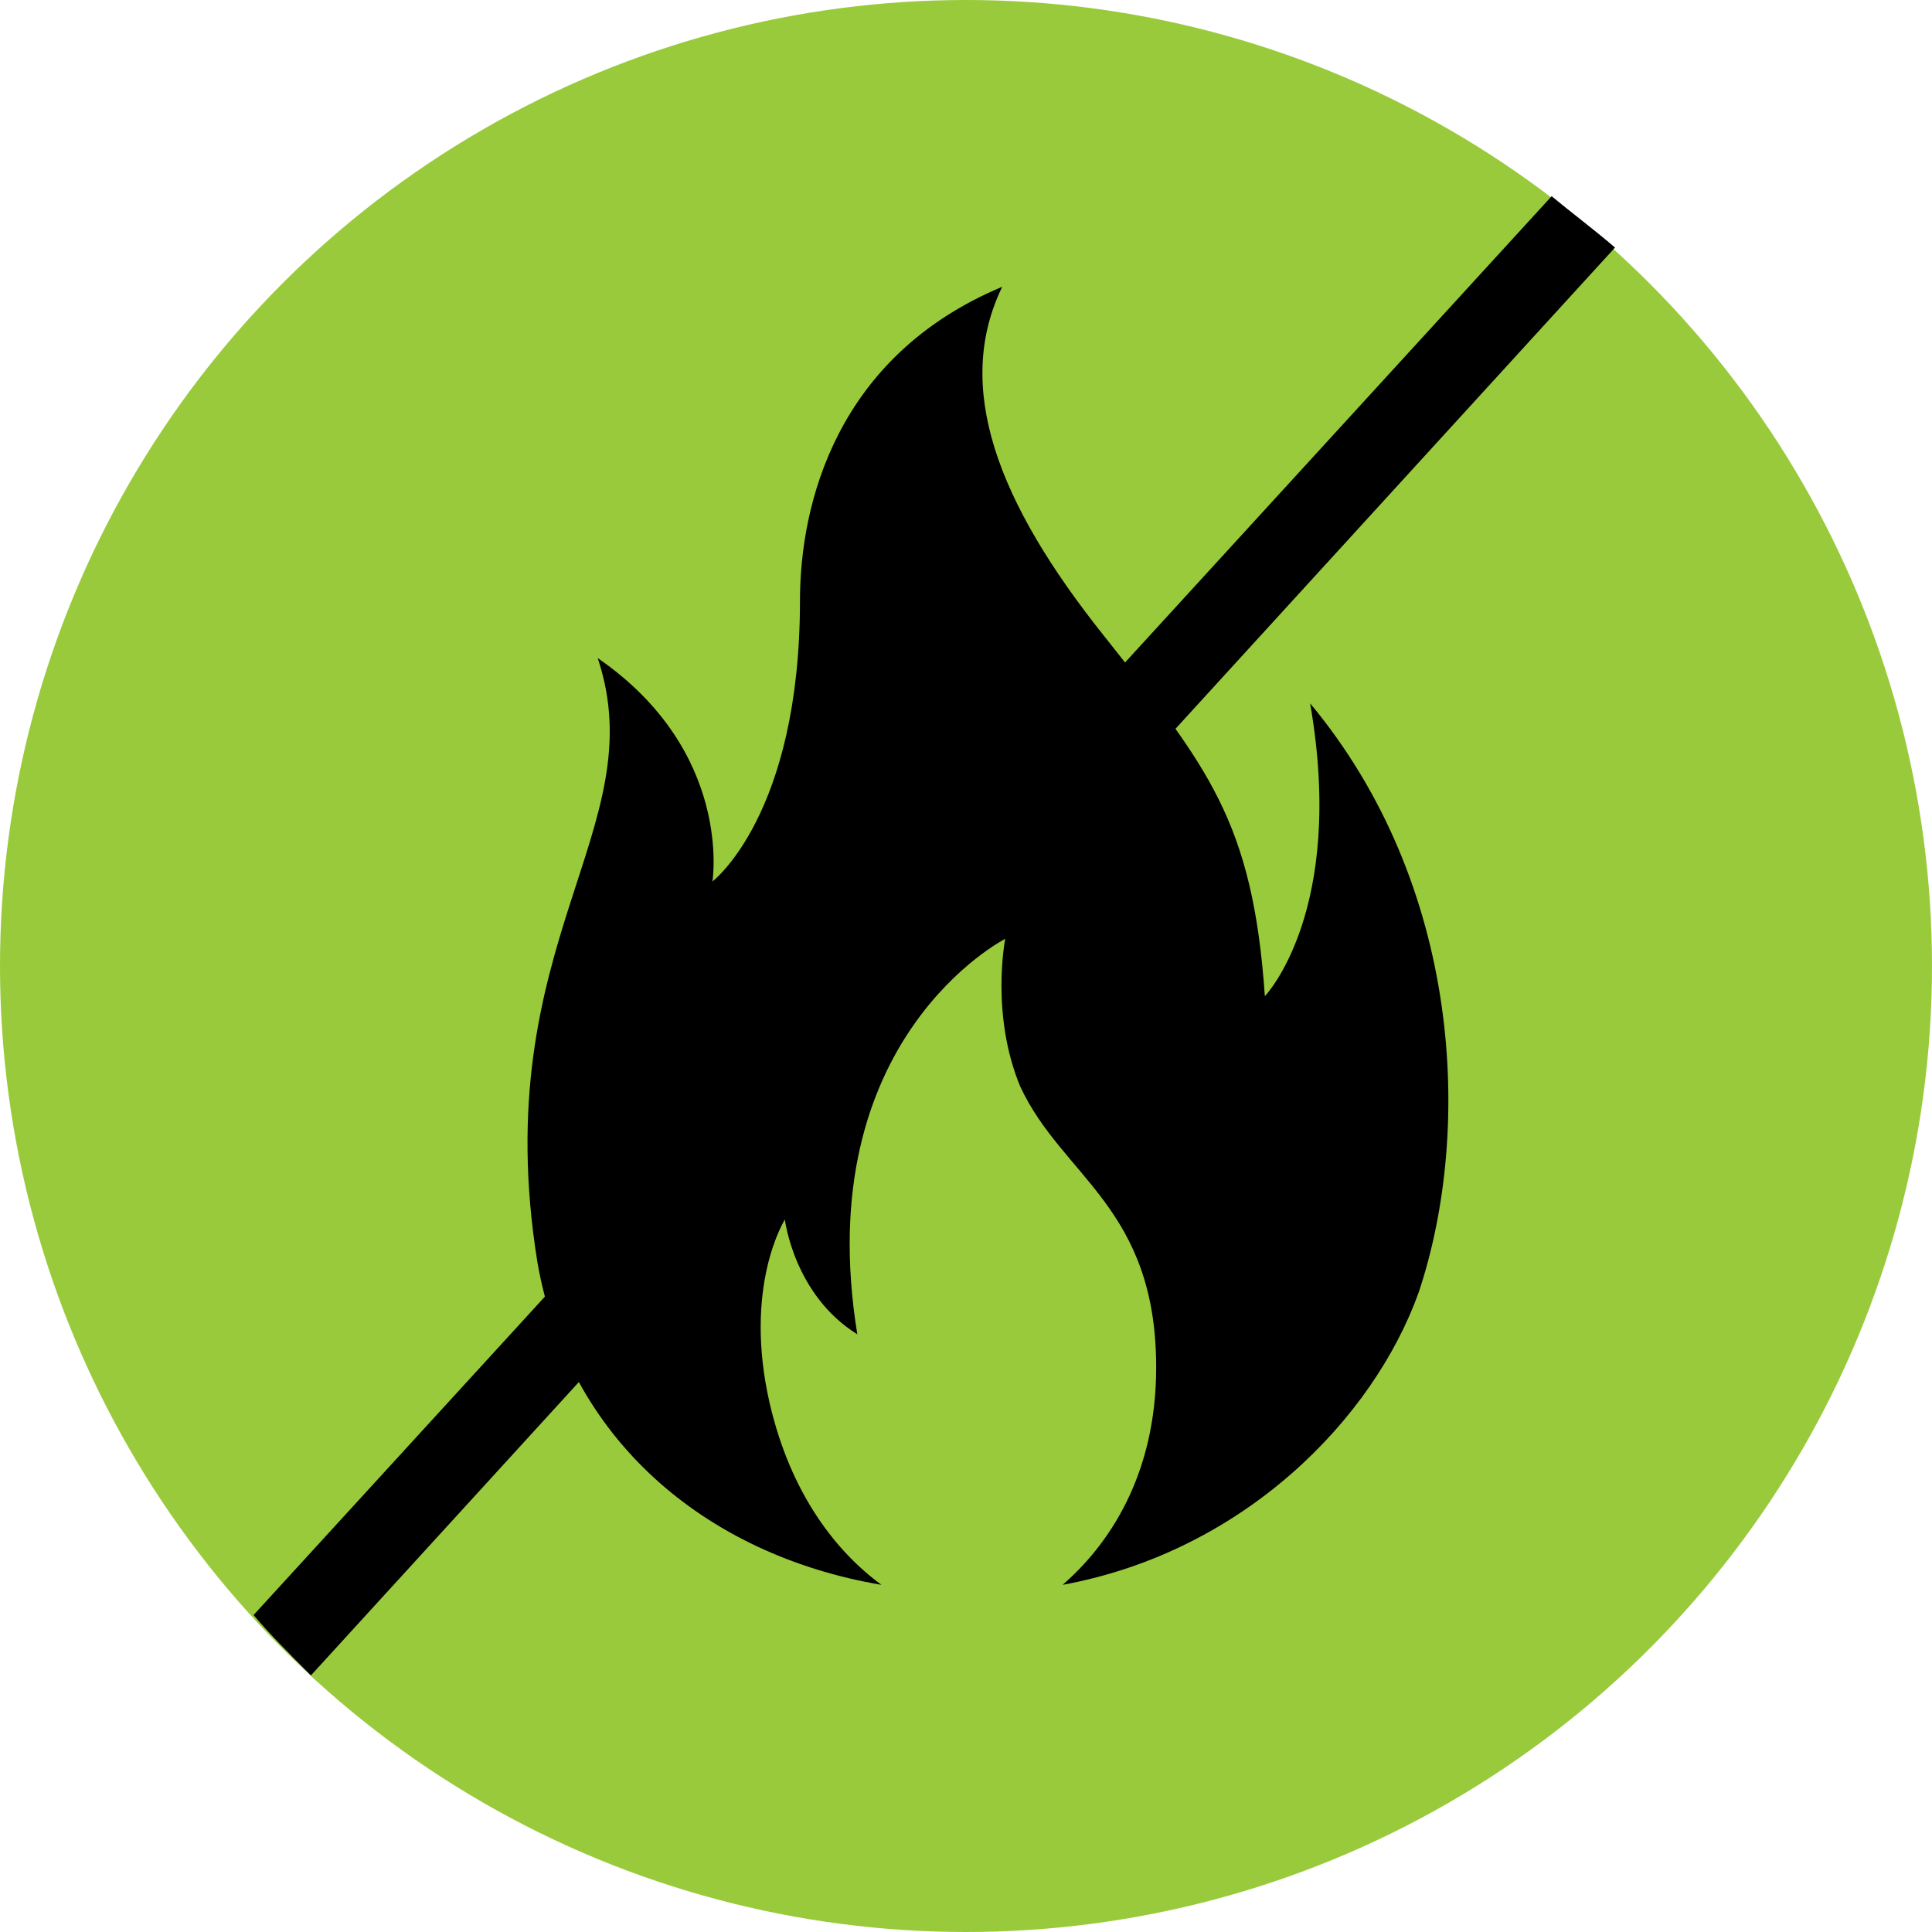
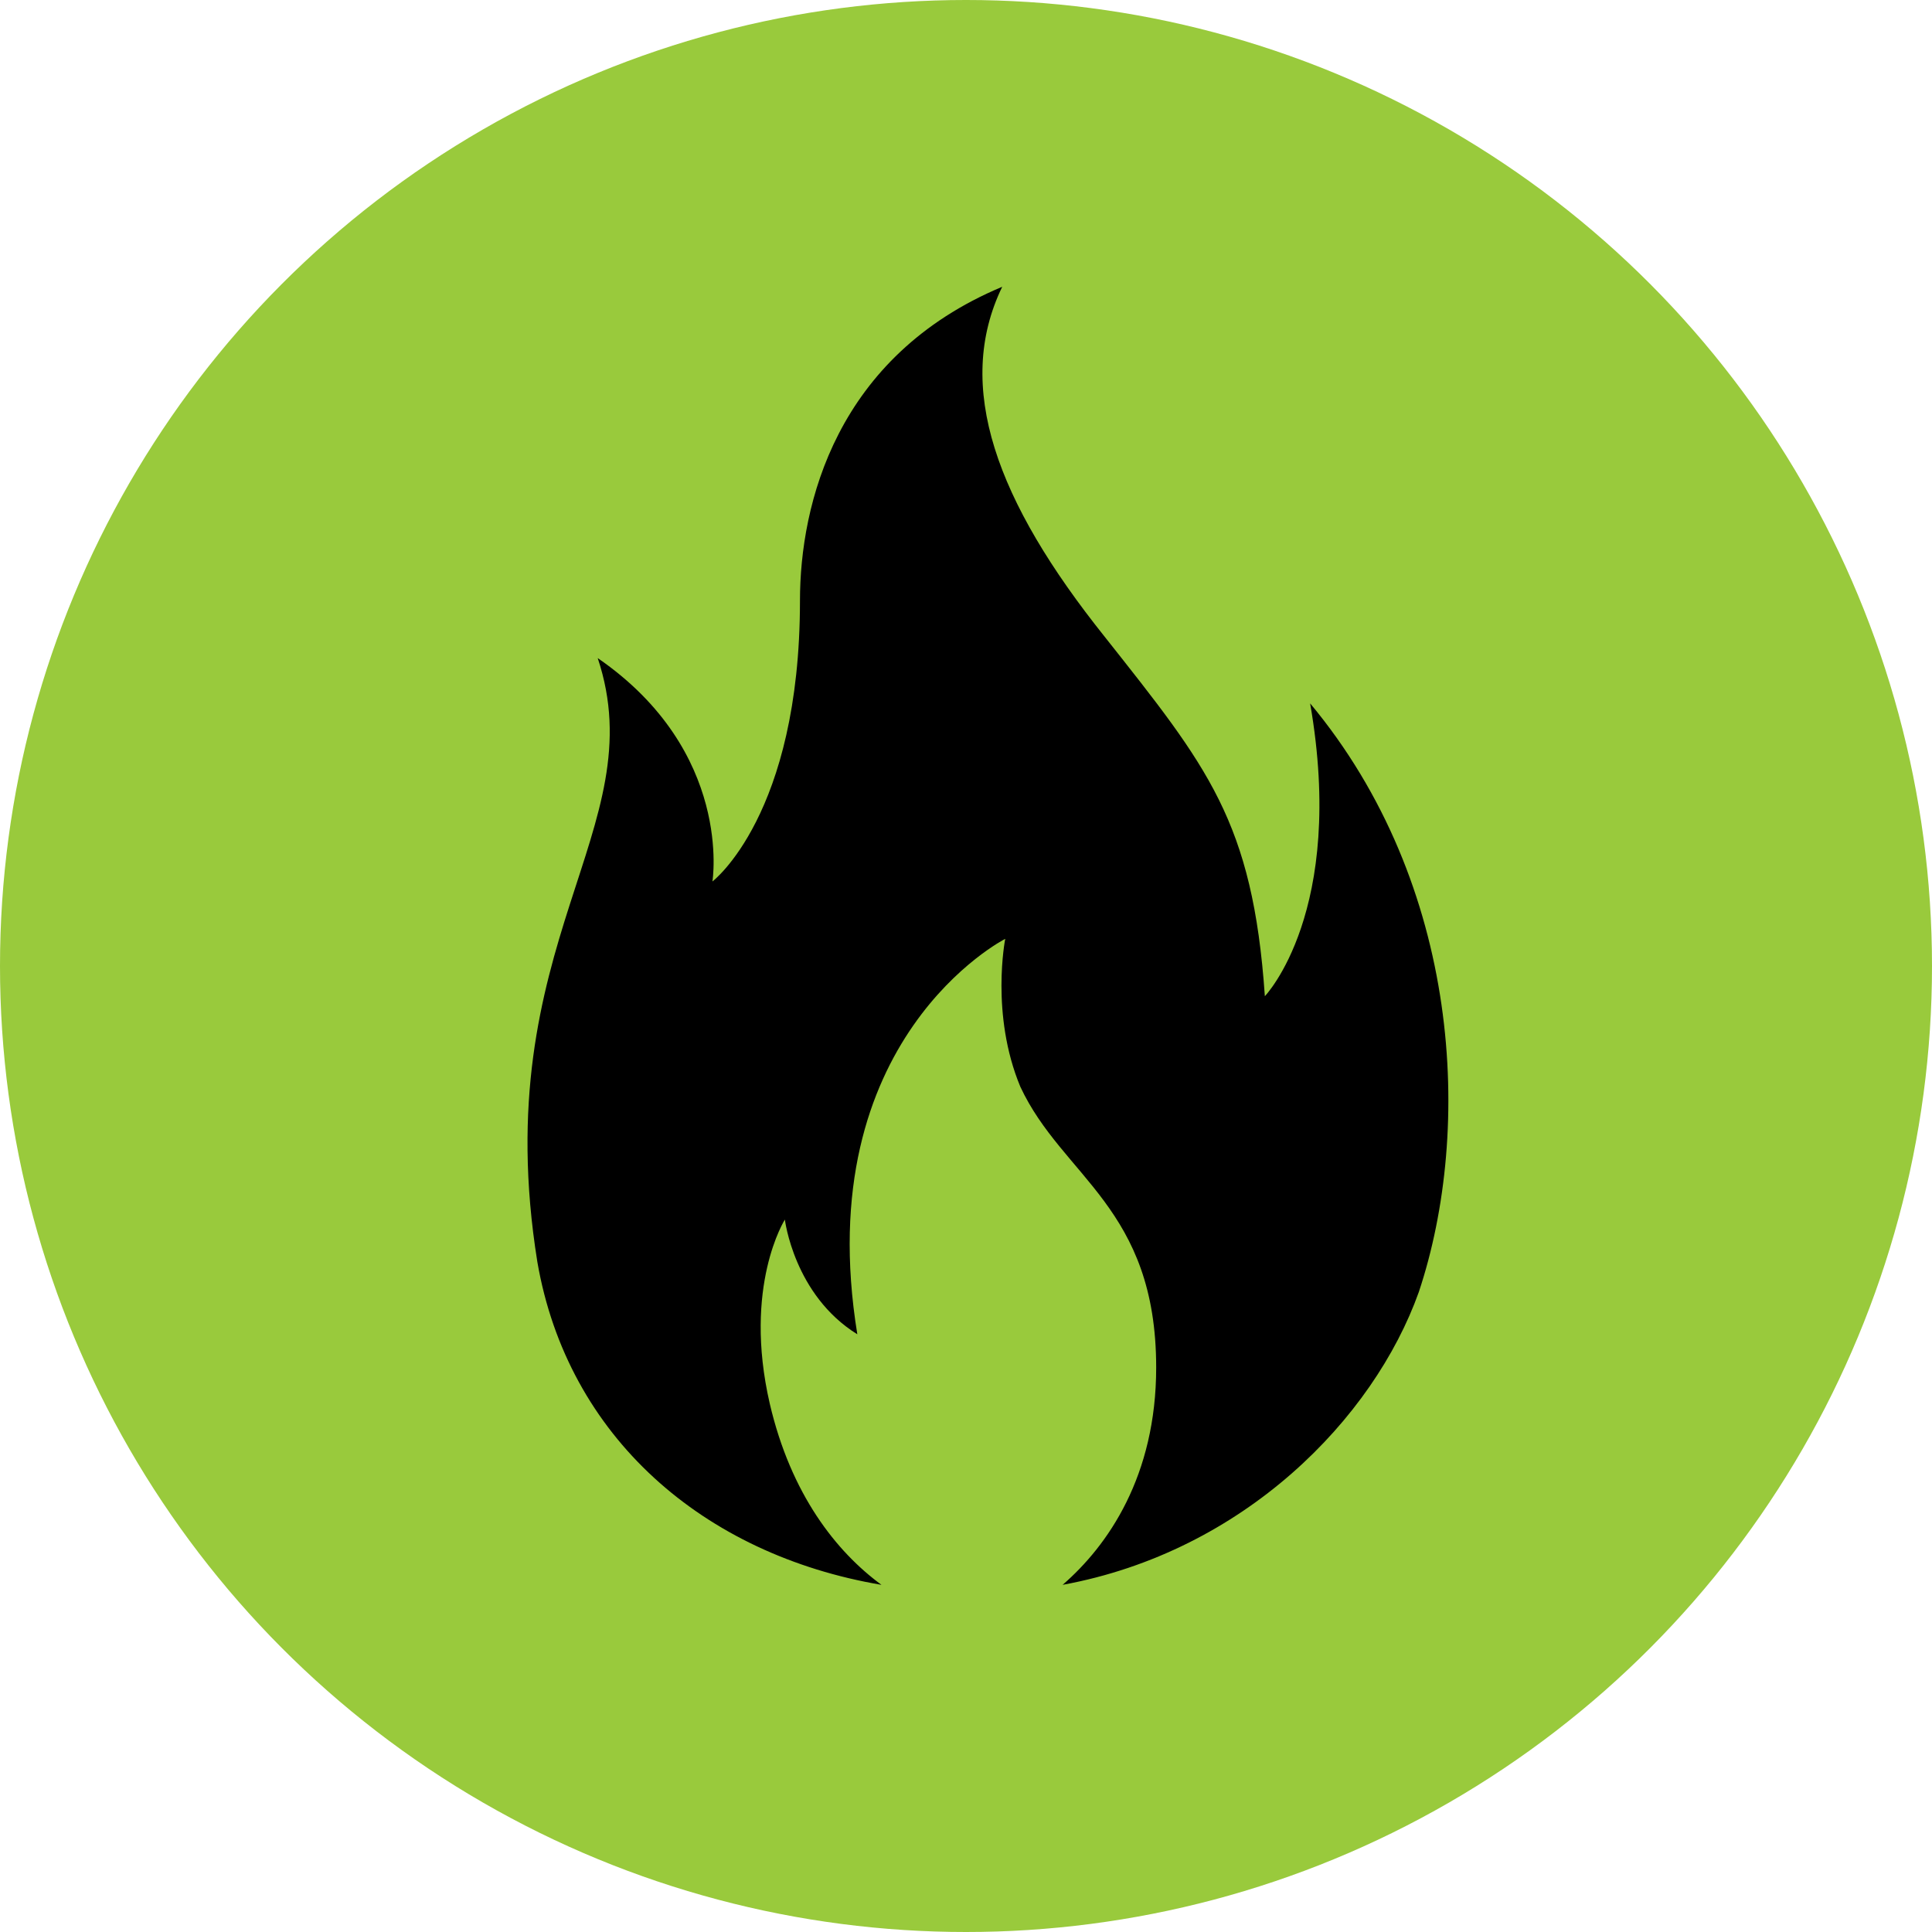
<svg xmlns="http://www.w3.org/2000/svg" viewBox="0 0 64 64" aria-labelledby="title desc">
  <title id="title">Caution Service Icon</title>
  <desc id="desc">A green circle icon with a flame struck out.</desc>
  <circle class="st0" cx="32" cy="32" r="32" fill="#99ca3c" />
  <path fill="#000" d="M43.4,23.3c1.2,6.9-1.5,9.7-1.5,9.7c-0.4-5.8-1.9-7.6-5.3-11.9c-3.6-4.5-5-8.3-3.4-11.6c-5.5,2.3-6.7,7.2-6.7,10.4c0,7.1-2.9,9.3-2.9,9.3c0,0,0.7-4.3-3.8-7.4c1.9,5.7-3.7,9.4-2,20c1,5.8,5.5,9.7,11.4,10.7c-1.5-1.1-3-3-3.7-6c-0.9-3.9,0.5-6.1,0.5-6.1s0.3,2.5,2.4,3.8c-1.6-9.8,4.9-13.1,4.9-13.1s-0.5,2.5,0.5,4.9c1.4,3,4.5,4,4.5,9.3c0,3.6-1.6,5.9-3.1,7.2c6-1.1,10.3-5.5,11.8-9.7C48.8,37.4,48.4,29.3,43.4,23.3z" />
-   <path fill="#000" d="M51.4,6.5l-43,47c0.5,0.6,1.2,1.3,1.9,2L53.5,8.2C52.8,7.6,52,7,51.4,6.5z" />
</svg>